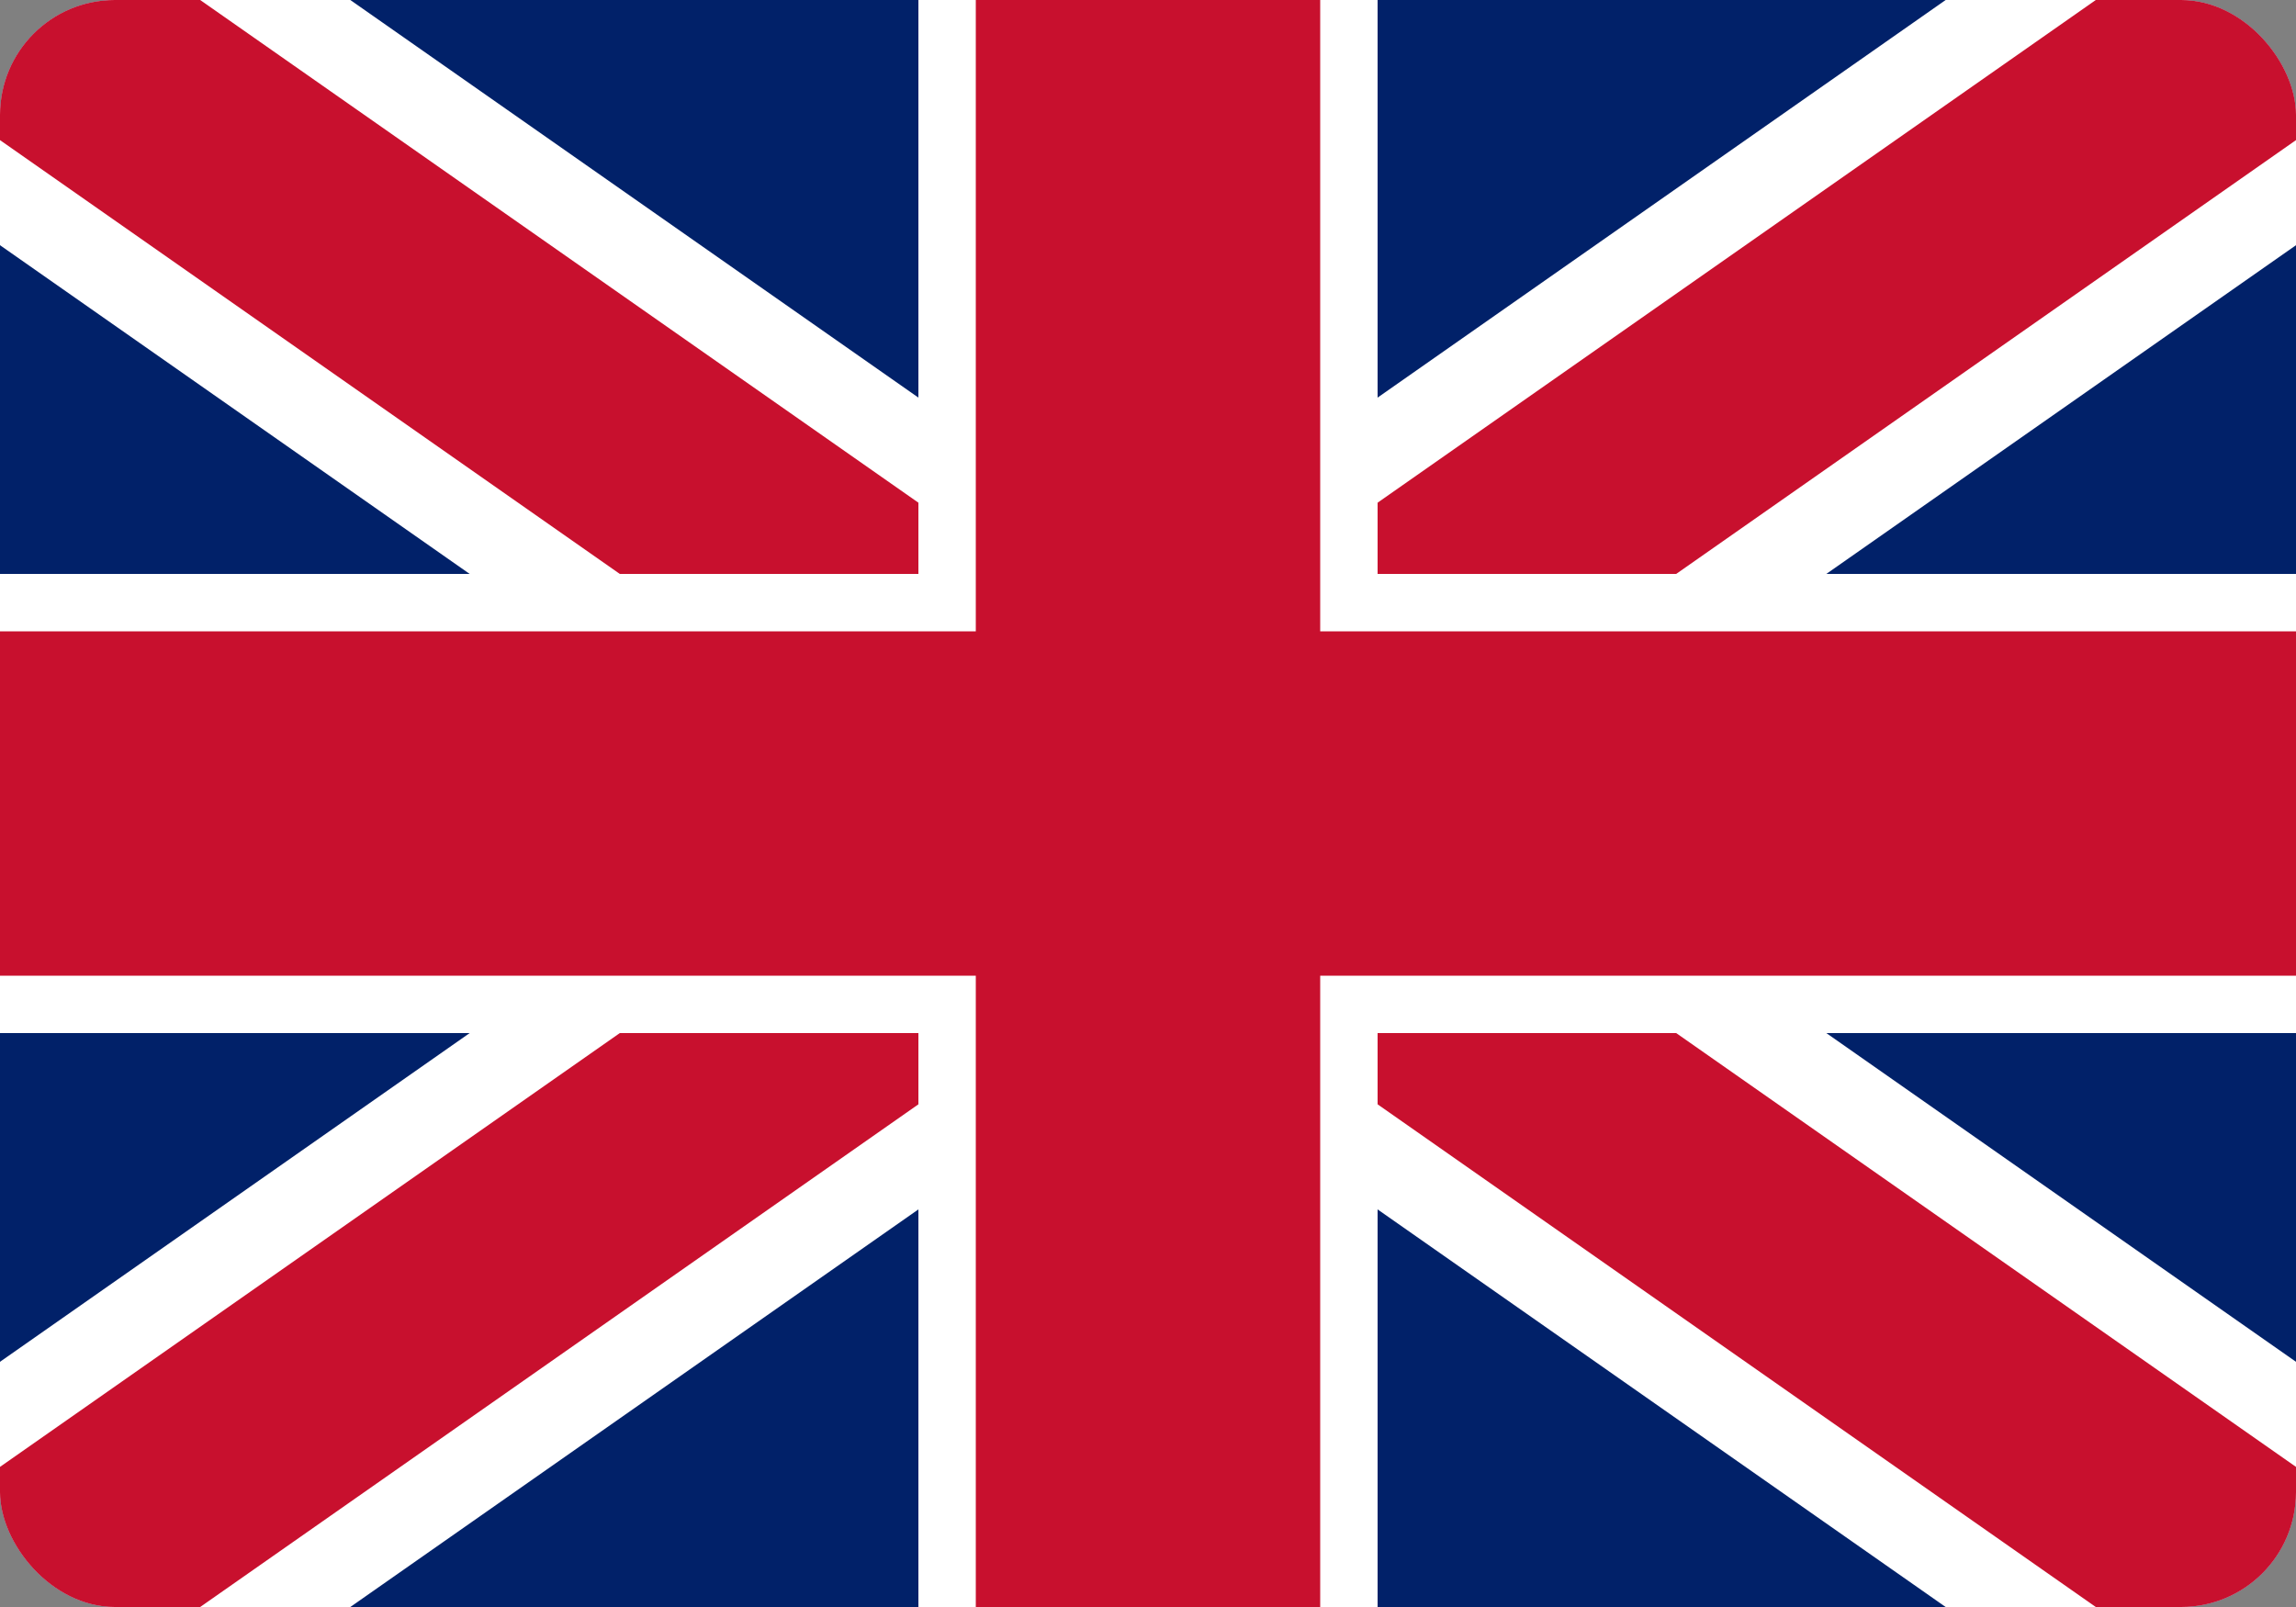
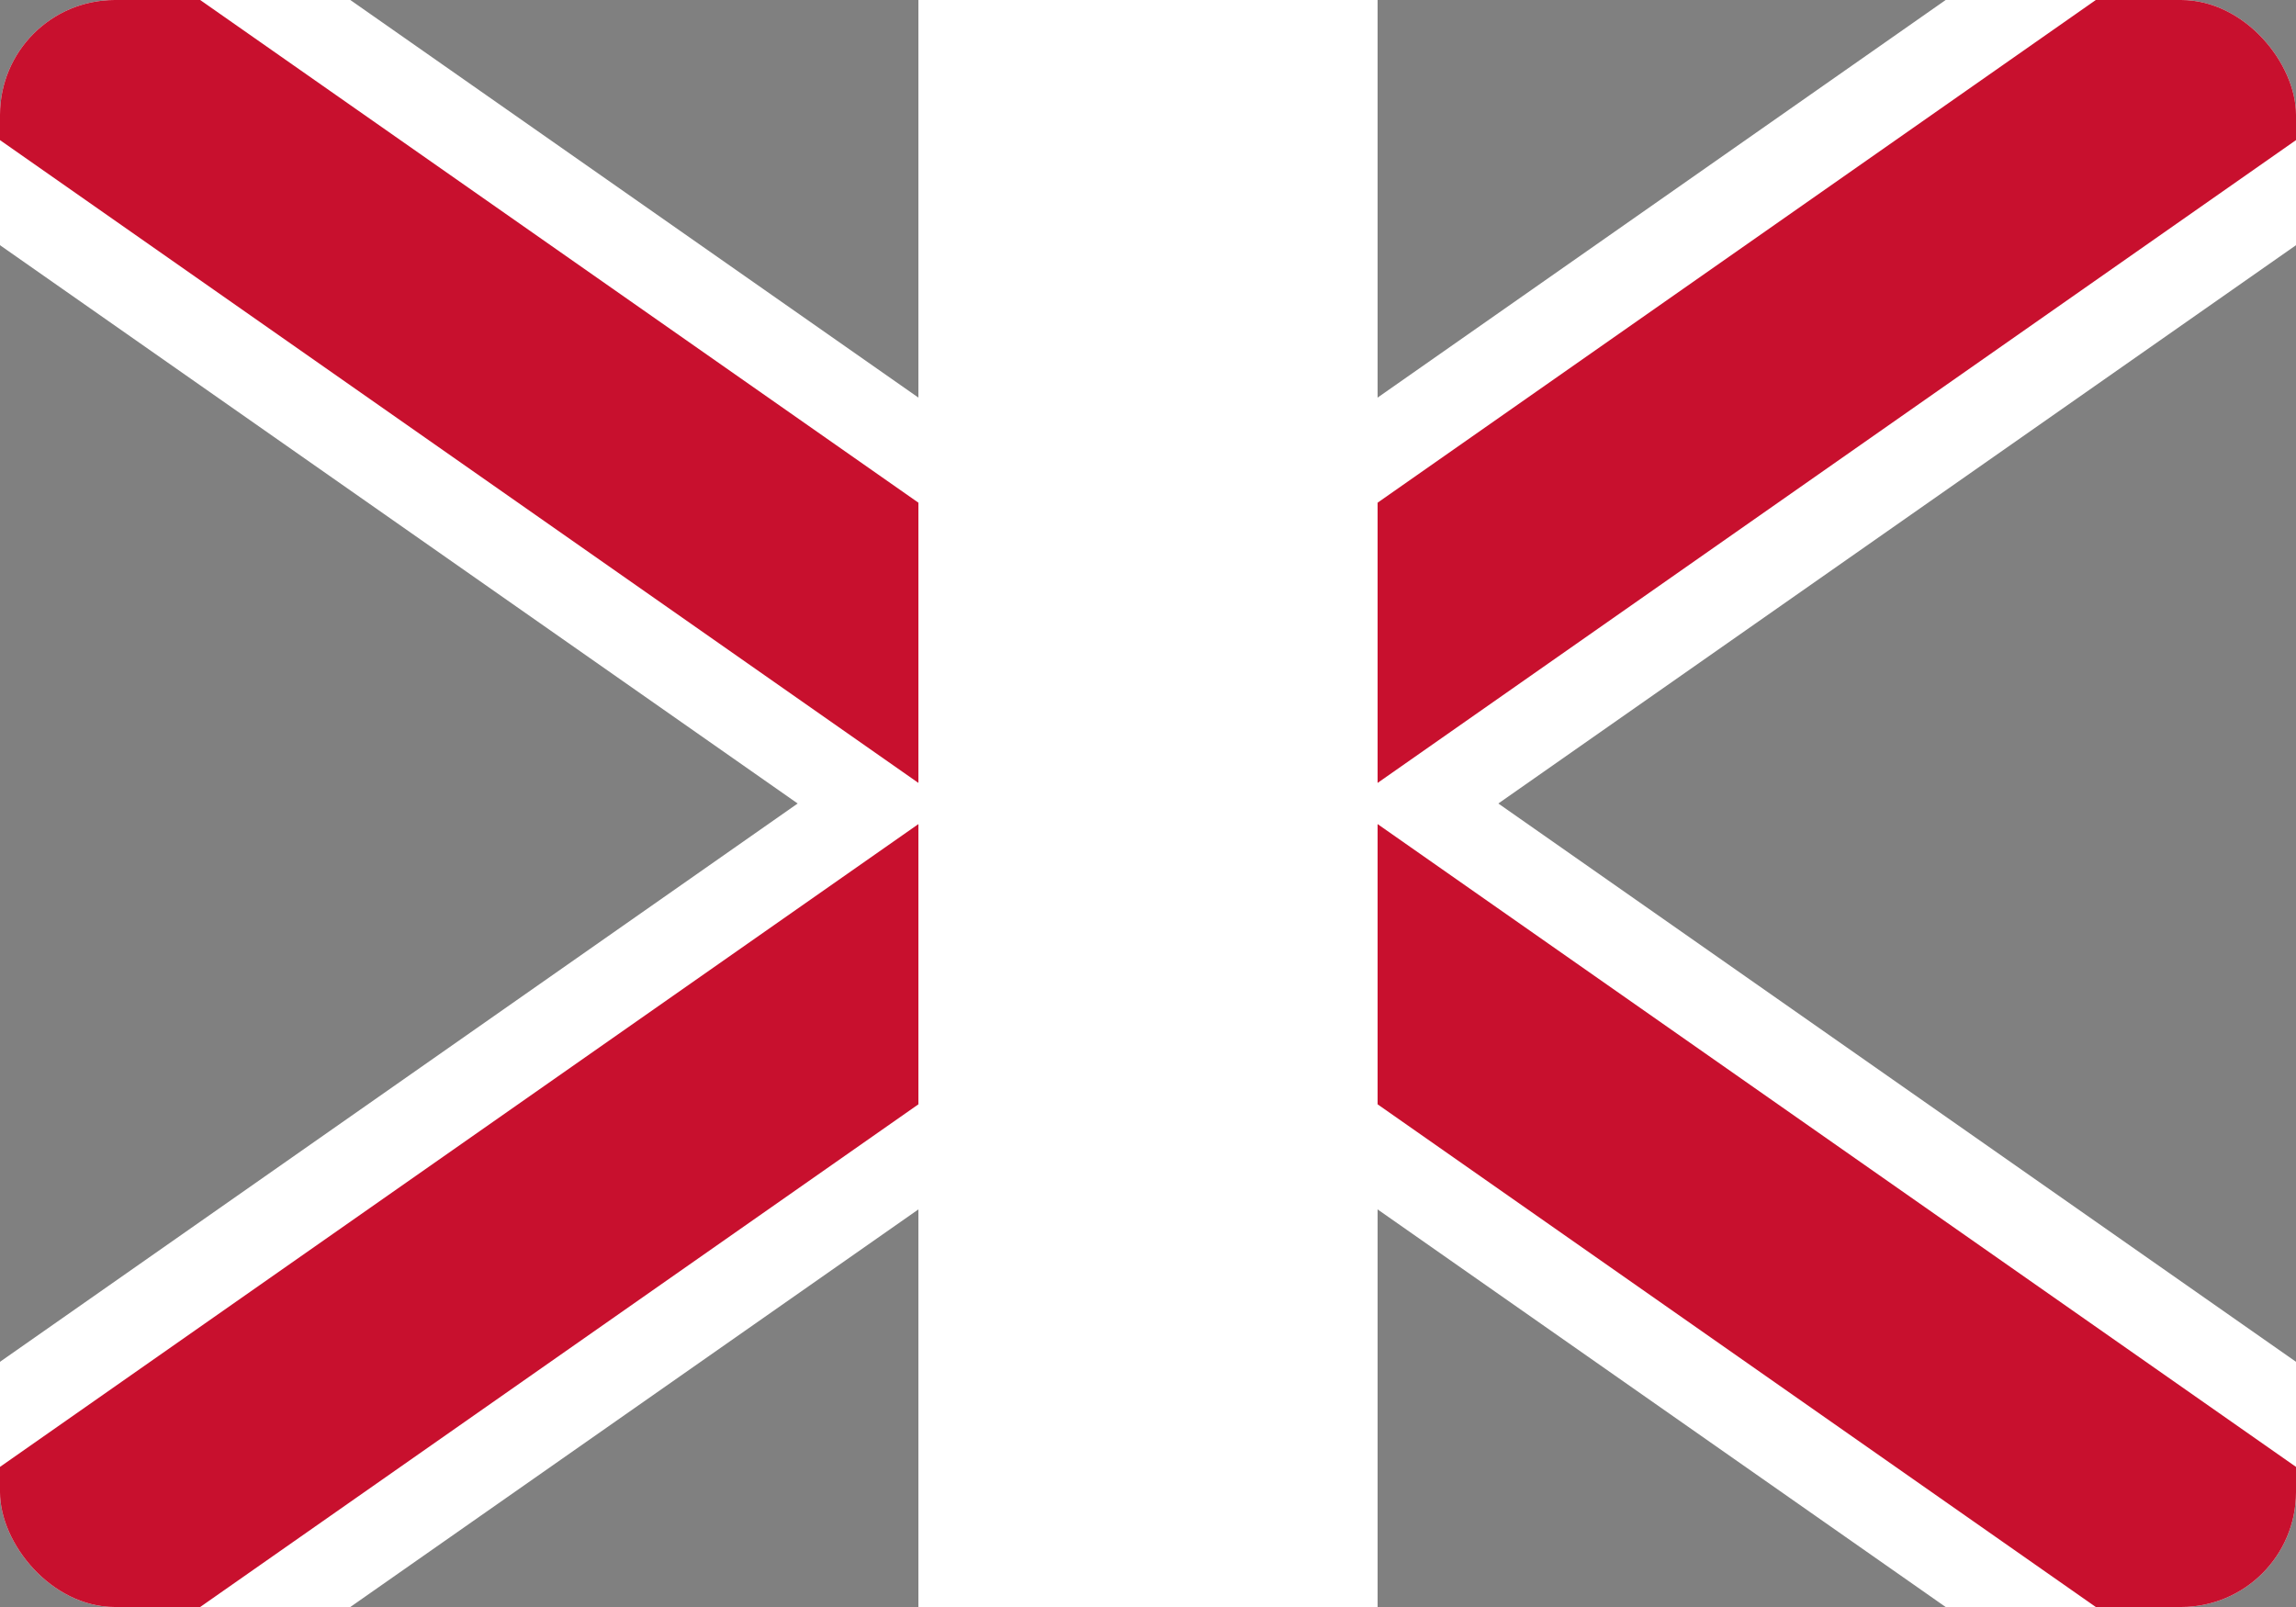
<svg xmlns="http://www.w3.org/2000/svg" width="80" height="56" viewBox="0 0 80 56">
  <rect x="0" y="0" width="80" height="56" fill="#808080" stroke="none" />
  <defs>
    <clipPath id="c">
      <rect width="80" height="56" rx="4" />
    </clipPath>
  </defs>
  <g clip-path="url(#c)">
-     <rect width="80" height="56" fill="#012169" />
    <path d="M0,0 80,56 M80,0 0,56" stroke="#fff" stroke-width="14" />
    <path d="M0,0 80,56 M80,0 0,56" stroke="#C8102E" stroke-width="8" />
    <rect x="32" width="16" height="56" fill="#fff" />
-     <rect y="20" width="80" height="16" fill="#fff" />
-     <rect x="34" width="12" height="56" fill="#C8102E" />
-     <rect y="22" width="80" height="12" fill="#C8102E" />
  </g>
</svg>